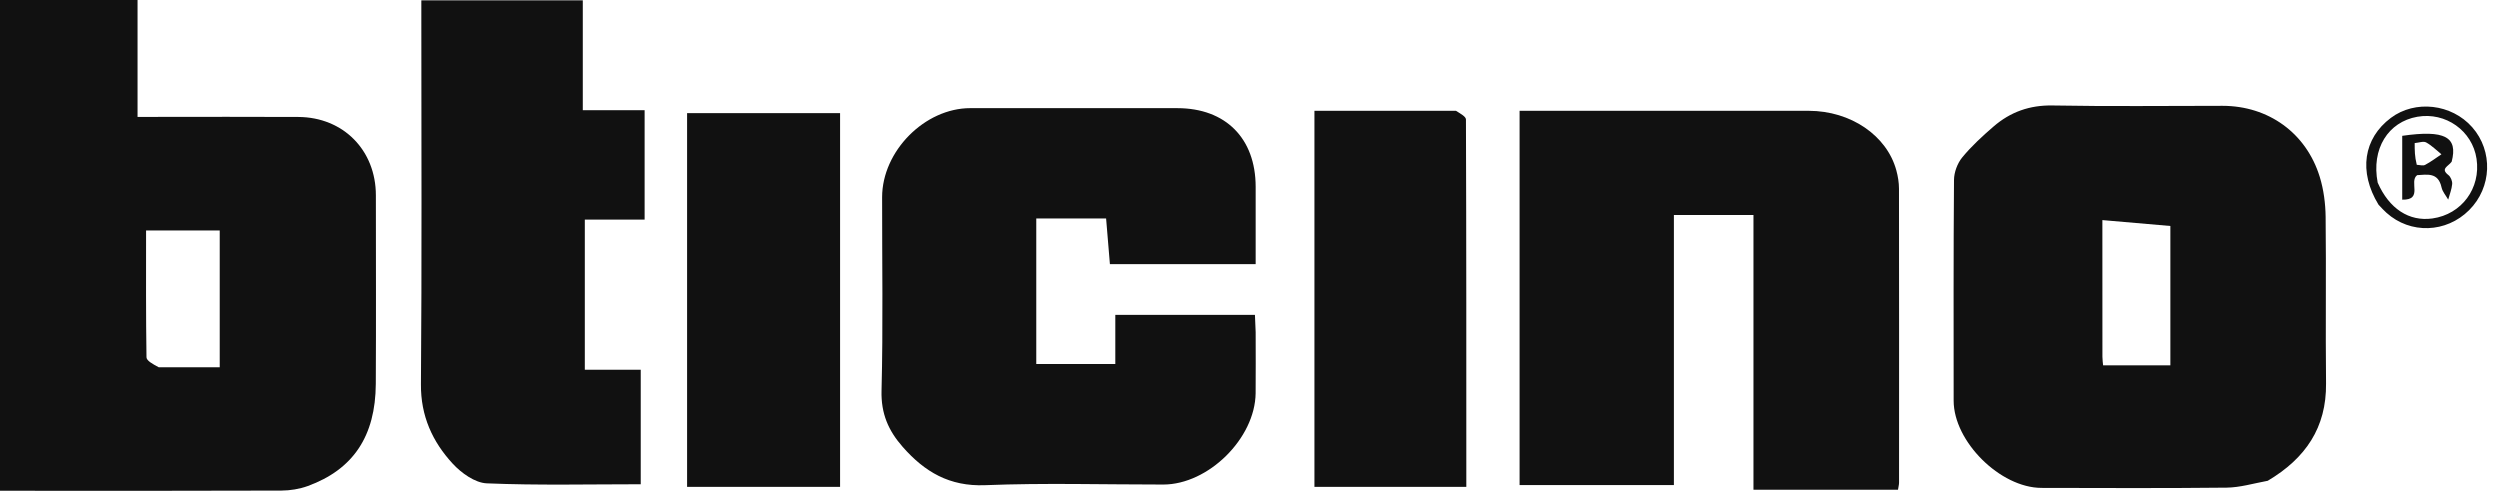
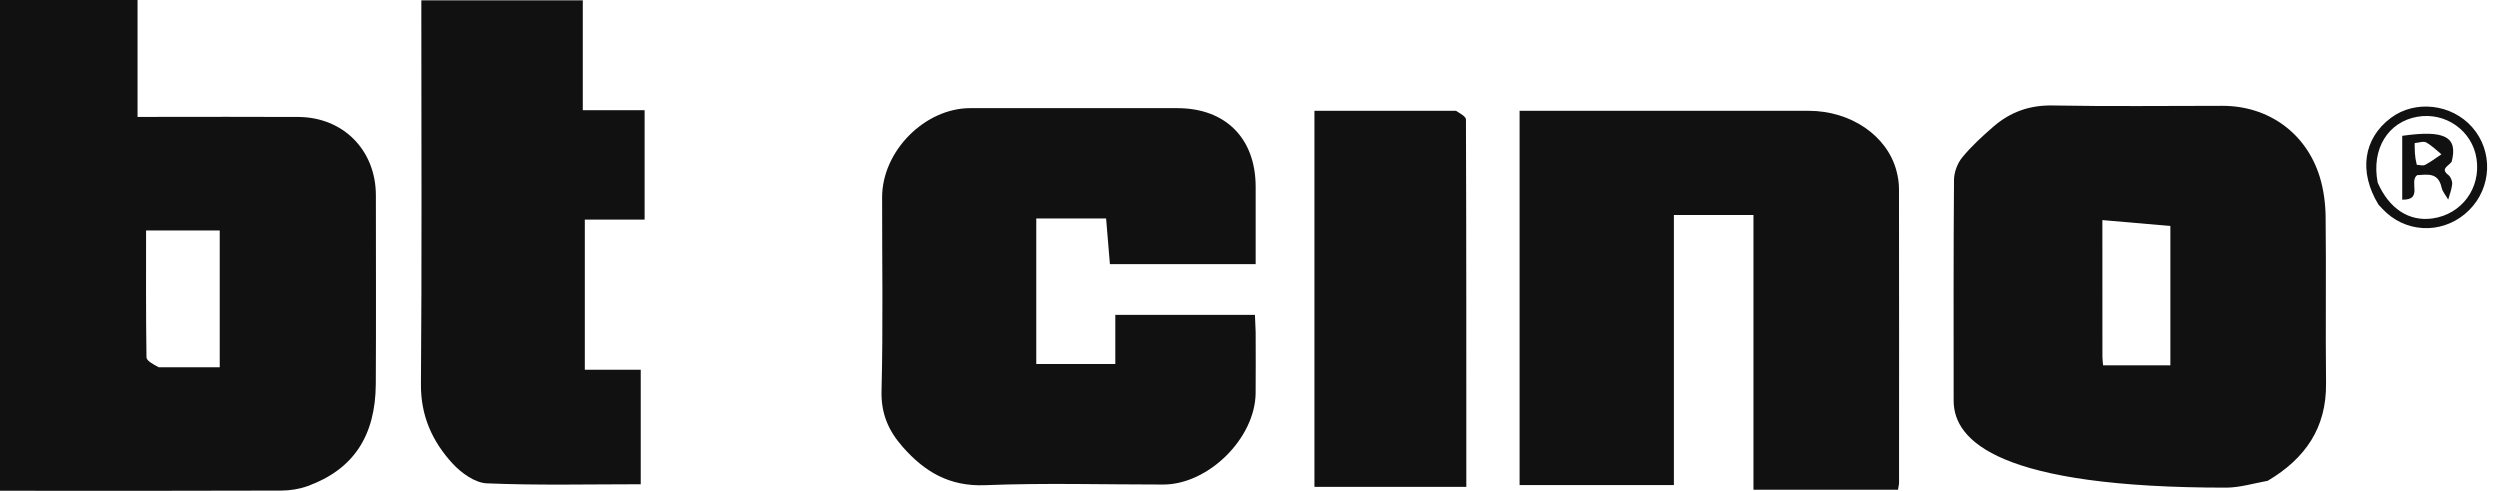
<svg xmlns="http://www.w3.org/2000/svg" width="163" height="32" viewBox="0 0 163 32" fill="none">
  <path d="M1.959 31.998C1.263 31.998 0.677 31.998 0 31.998C0 21.309 0 10.68 0 0C2.974 0 5.912 0 8.968 0C8.968 2.512 8.968 5.001 8.968 7.622C9.442 7.622 9.799 7.622 10.155 7.622C13.255 7.622 16.355 7.608 19.454 7.626C22.389 7.643 24.507 9.802 24.507 12.739C24.507 16.835 24.525 20.931 24.502 25.027C24.484 28.433 23.032 30.609 20.062 31.691C19.522 31.887 18.916 31.983 18.341 31.986C12.916 32.007 7.492 31.998 1.959 31.998ZM10.352 23.947C11.672 23.947 12.992 23.947 14.326 23.947C14.326 20.891 14.326 17.957 14.326 15.028C12.701 15.028 11.142 15.028 9.524 15.028C9.524 17.843 9.51 20.569 9.551 23.294C9.554 23.514 9.942 23.729 10.352 23.947Z" fill="#111111" />
-   <path d="M147.856 31.347C146.91 31.523 146.046 31.784 145.179 31.794C141.155 31.838 137.131 31.82 133.107 31.811C130.413 31.805 127.378 28.783 127.378 26.125C127.377 21.326 127.362 16.526 127.401 11.728C127.405 11.232 127.623 10.647 127.937 10.264C128.541 9.529 129.255 8.875 129.978 8.25C131.074 7.303 132.328 6.849 133.83 6.877C137.521 6.946 141.213 6.9 144.905 6.9C147.895 6.9 150.368 8.667 151.25 11.54C151.505 12.372 151.621 13.275 151.631 14.148C151.672 17.765 151.619 21.384 151.658 25.002C151.689 27.88 150.32 29.886 147.856 31.347ZM141.508 19.518C141.508 17.944 141.508 16.37 141.508 14.734C139.929 14.597 138.554 14.478 137.075 14.35C137.075 17.379 137.074 20.322 137.078 23.265C137.078 23.477 137.112 23.688 137.123 23.821C138.618 23.821 140.037 23.821 141.508 23.821C141.508 22.375 141.508 21.057 141.508 19.518Z" fill="#111111" />
+   <path d="M147.856 31.347C146.91 31.523 146.046 31.784 145.179 31.794C130.413 31.805 127.378 28.783 127.378 26.125C127.377 21.326 127.362 16.526 127.401 11.728C127.405 11.232 127.623 10.647 127.937 10.264C128.541 9.529 129.255 8.875 129.978 8.25C131.074 7.303 132.328 6.849 133.83 6.877C137.521 6.946 141.213 6.9 144.905 6.9C147.895 6.9 150.368 8.667 151.25 11.54C151.505 12.372 151.621 13.275 151.631 14.148C151.672 17.765 151.619 21.384 151.658 25.002C151.689 27.88 150.32 29.886 147.856 31.347ZM141.508 19.518C141.508 17.944 141.508 16.37 141.508 14.734C139.929 14.597 138.554 14.478 137.075 14.35C137.075 17.379 137.074 20.322 137.078 23.265C137.078 23.477 137.112 23.688 137.123 23.821C138.618 23.821 140.037 23.821 141.508 23.821C141.508 22.375 141.508 21.057 141.508 19.518Z" fill="#111111" />
  <path d="M100.334 7.223C106.273 7.223 112.105 7.218 117.937 7.225C120.669 7.229 123.023 8.834 123.641 11.107C123.747 11.494 123.813 11.905 123.814 12.305C123.824 18.691 123.821 25.076 123.818 31.462C123.818 31.602 123.778 31.742 123.749 31.932C120.635 31.932 117.549 31.932 114.326 31.932C114.326 25.969 114.326 20.016 114.326 14.019C112.543 14.019 110.896 14.019 109.138 14.019C109.138 19.854 109.138 25.666 109.138 31.626C105.73 31.626 102.432 31.626 99.077 31.626C99.077 23.599 99.077 15.494 99.077 7.223C99.454 7.223 99.84 7.223 100.334 7.223Z" fill="#111111" />
  <path d="M81.869 21.657C81.869 23.056 81.881 24.348 81.867 25.639C81.834 28.578 78.784 31.59 75.848 31.592C71.974 31.594 68.095 31.48 64.227 31.634C61.908 31.726 60.293 30.77 58.857 29.138C57.92 28.073 57.438 26.964 57.476 25.472C57.582 21.268 57.509 17.06 57.514 12.854C57.518 9.85 60.299 7.05 63.265 7.051C67.766 7.051 72.268 7.048 76.769 7.052C79.911 7.055 81.865 9.02 81.869 12.173C81.871 13.831 81.869 15.49 81.869 17.222C78.699 17.222 75.581 17.222 72.366 17.222C72.285 16.252 72.203 15.273 72.118 14.246C70.594 14.246 69.103 14.246 67.565 14.246C67.565 17.408 67.565 20.534 67.565 23.731C69.248 23.731 70.922 23.731 72.718 23.731C72.718 22.657 72.718 21.605 72.718 20.531C75.814 20.531 78.788 20.531 81.822 20.531C81.839 20.904 81.854 21.227 81.869 21.657Z" fill="#111111" />
  <path d="M39.608 24.107C40.376 24.107 41.035 24.107 41.776 24.107C41.776 26.609 41.776 29.05 41.776 31.573C38.427 31.573 35.078 31.653 31.738 31.514C30.972 31.482 30.082 30.844 29.52 30.235C28.198 28.802 27.428 27.126 27.445 25.056C27.509 17.128 27.471 9.199 27.471 1.27C27.471 0.873 27.471 0.477 27.471 0.021C31.021 0.021 34.469 0.021 37.998 0.021C37.998 2.374 37.998 4.719 37.998 7.185C39.374 7.185 40.678 7.185 42.029 7.185C42.029 9.612 42.029 11.916 42.029 14.316C40.746 14.316 39.473 14.316 38.13 14.316C38.13 17.596 38.13 20.783 38.13 24.107C38.576 24.107 39.038 24.107 39.608 24.107Z" fill="#111111" />
-   <path d="M54.773 16.971C54.773 21.945 54.773 26.809 54.773 31.743C51.419 31.743 48.131 31.743 44.798 31.743C44.798 23.642 44.798 15.584 44.798 7.375C48.11 7.375 51.375 7.375 54.773 7.375C54.773 10.469 54.773 13.664 54.773 16.971Z" fill="#111111" />
  <path d="M94.927 7.224C95.223 7.412 95.579 7.6 95.58 7.789C95.608 15.751 95.604 23.713 95.604 31.744C92.275 31.744 89.015 31.744 85.701 31.744C85.701 23.673 85.701 15.613 85.701 7.224C88.739 7.224 91.78 7.224 94.927 7.224Z" fill="#111111" />
  <path d="M155.079 13.345C153.765 11.192 154.097 9.025 155.886 7.685C157.469 6.499 159.848 6.772 161.189 8.296C162.559 9.853 162.472 12.218 160.989 13.7C159.491 15.196 157.157 15.274 155.6 13.876C155.435 13.729 155.286 13.565 155.079 13.345ZM155.025 11.907C155.772 13.608 157.072 14.458 158.596 14.243C160.5 13.974 161.757 12.274 161.471 10.355C161.199 8.526 159.455 7.288 157.609 7.613C155.711 7.947 154.598 9.696 155.025 11.907Z" fill="#111111" />
  <path d="M159.848 10.545C159.621 10.854 159.096 10.998 159.637 11.415C159.786 11.531 159.898 11.808 159.882 11.998C159.853 12.342 159.715 12.677 159.623 13.015C159.473 12.75 159.25 12.501 159.188 12.217C158.971 11.213 158.239 11.389 157.598 11.419C157.04 11.832 158.015 13.053 156.625 13.018C156.625 11.609 156.625 10.232 156.625 8.856C159.409 8.454 160.271 8.927 159.848 10.545ZM157.573 10.745C157.756 10.752 157.975 10.826 158.116 10.751C158.489 10.555 158.829 10.295 159.181 10.06C158.853 9.795 158.549 9.484 158.184 9.286C158.006 9.19 157.713 9.306 157.437 9.329C157.437 9.804 157.437 10.203 157.573 10.745Z" fill="#111111" />
</svg>